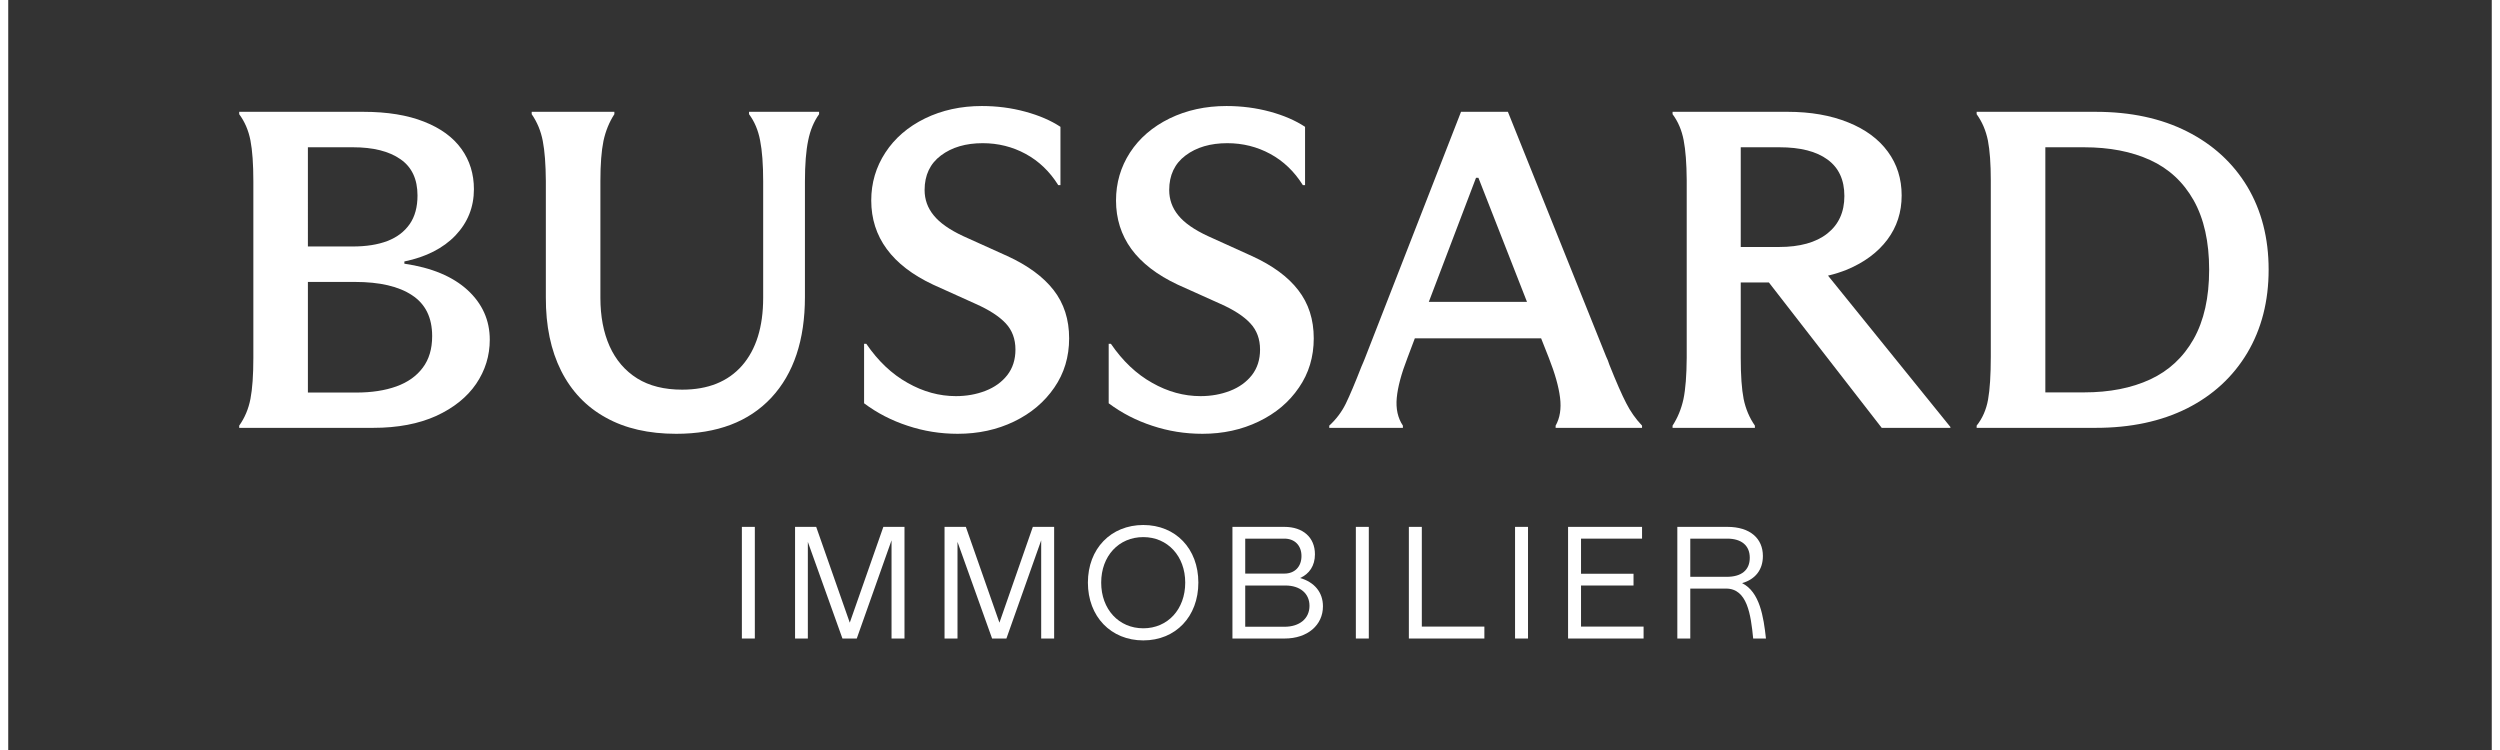
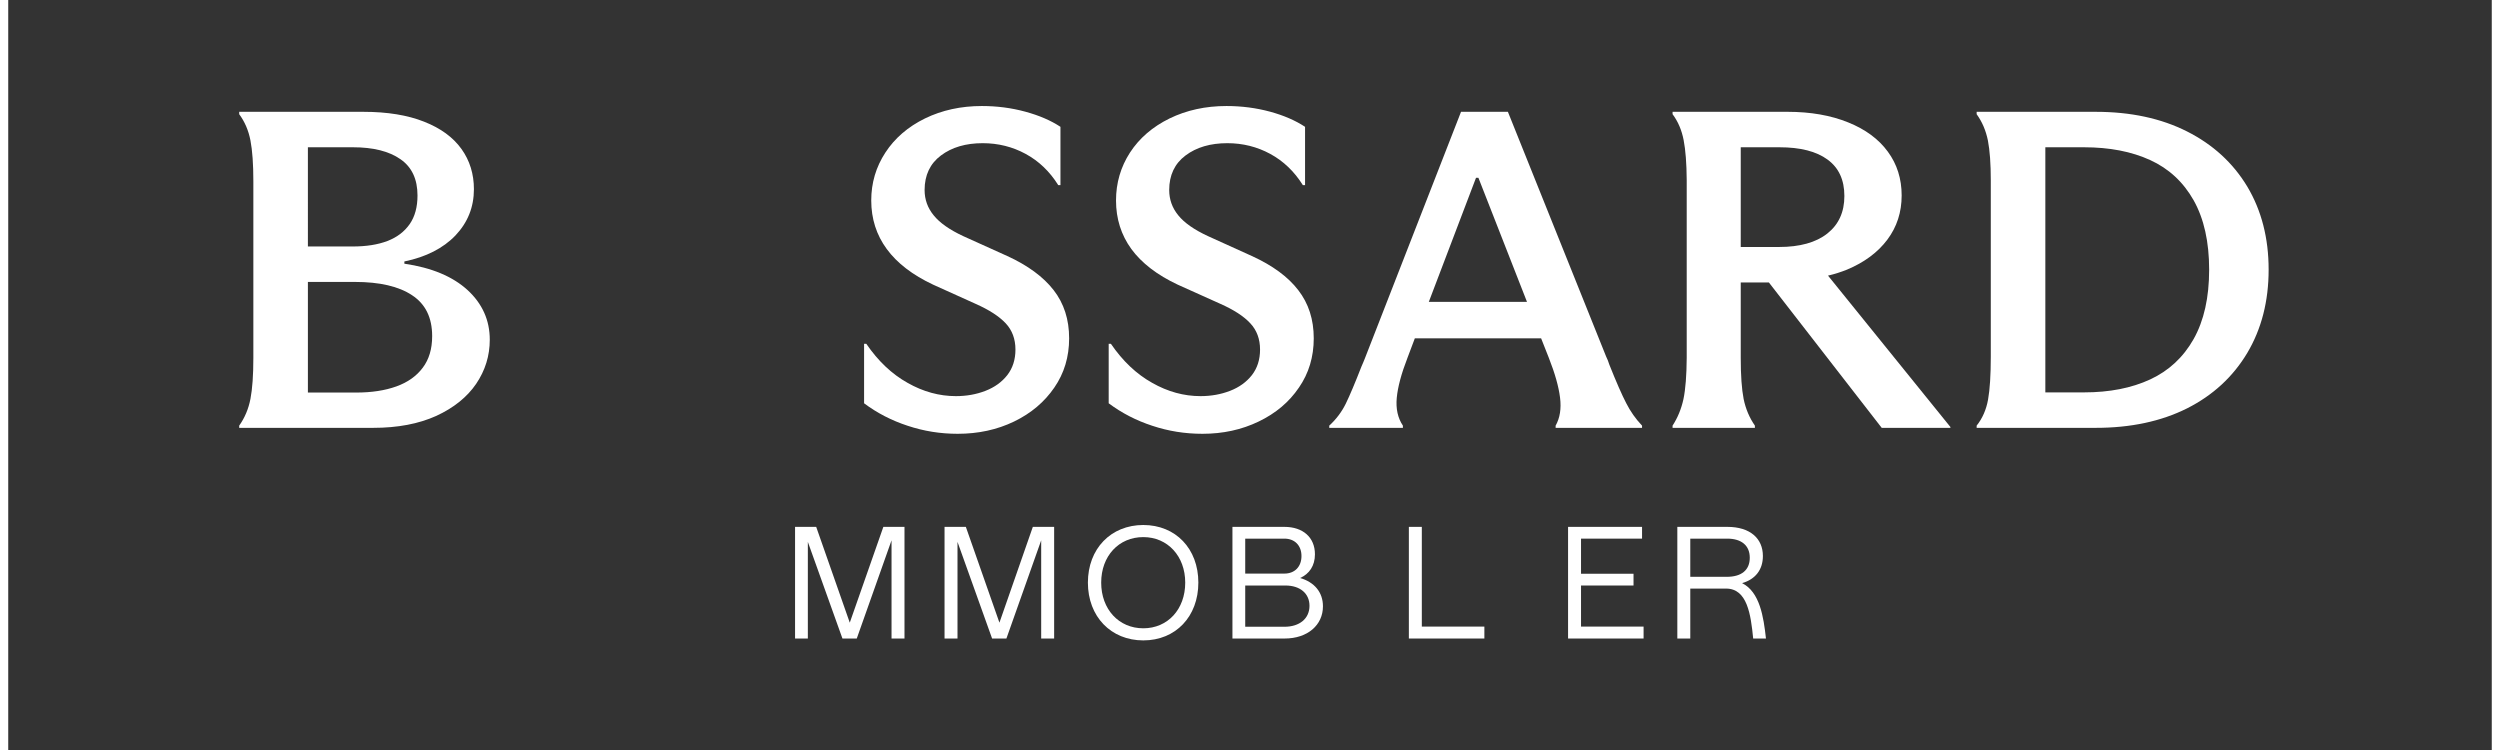
<svg xmlns="http://www.w3.org/2000/svg" version="1.2" viewBox="0 0 1457 440" width="250" height="75">
  <rect x="0" y="0" width="1457" height="440" fill="#333333" stroke="none" />
  <title>BussardImmo_Logo_Blanc_RVB</title>
  <style>
		.s0 { fill: #ffffff } 
	</style>
  <g id="Repères">
    <g id="&lt;Group&gt;">
		</g>
  </g>
  <g id="Logo">
    <g id="&lt;Group&gt;">
      <g id="&lt;Group&gt;">
        <path id="&lt;Compound Path&gt;" fill-rule="evenodd" class="s0" d="m269.5 170.2q13 12 13 29.1 0 14.1-8 25.9-8 11.7-23.4 18.8-15.5 7-36.9 7h-78.7v-1.3q4.9-6.9 6.6-15.7 1.7-8.8 1.7-24.1v-103.5q0-15.2-1.7-24-1.7-8.8-6.6-15.4v-1.4h72.9q21 0 35.6 5.8 14.5 5.7 21.9 16 7.3 10.2 7.3 23.6 0 15.7-10.8 27.1-10.8 11.3-30 15.3v1.3q24 3.5 37.1 15.5zm-93.7-25.6h26.4q11.8 0 20.2-3.2 8.4-3.2 13.1-9.9 4.6-6.6 4.6-16.8 0-14.4-10-21.3-10-7-27.9-7h-26.4zm72.9 52.6q0-16.3-11.8-24-11.7-7.8-33.6-7.8h-27.5v64.9h28.3q13.6 0 23.6-3.6 10-3.6 15.5-11 5.5-7.3 5.5-18.5z" />
-         <path id="&lt;Path&gt;" class="s0" d="m467.4 106.4q0-14.9 1.9-24 1.8-9 6.4-15.4v-1.4h-41.1v1.4q4.8 6.4 6.5 15.4 1.8 9.1 1.8 24v68.3q0 25.6-12.4 39.8-12.4 14.1-35.1 14.1-15.8 0-26.4-6.6-10.7-6.7-16.2-18.9-5.4-12.1-5.4-28.4v-68.5q0-14.7 1.8-23.5 1.9-8.8 6.4-15.7v-1.4h-48.5v1.4q4.8 6.9 6.5 15.7 1.7 8.8 1.8 23.5v68.3q-0.1 25 9 43.1 9.1 18 26.2 27.4 17 9.5 41.3 9.5 36 0 55.8-21.2 19.7-21.2 19.7-59.1z" />
        <path id="&lt;Path&gt;" class="s0" d="m586.1 150.2l-25.9-11.7q-12-5.6-17.3-12.2-5.3-6.5-5.3-14.8 0-13.1 9.6-20.3 9.6-7.2 24.5-7.2 13.6 0 25.2 6.3 11.6 6.3 19.1 18.3h1.3v-34.2q-8.5-5.6-20.7-8.9-12.1-3.3-25.4-3.3-18.4 0-33.4 7.3-14.9 7.3-23.2 20-8.3 12.7-8.3 28.1 0 16.1 9.1 28.5 9.1 12.4 27.2 20.9l24.8 11.2q12 5.3 17.8 11.5 5.7 6.1 5.7 15.4 0 8.8-4.8 15-4.8 6.1-12.8 9.2-8 3.1-17.3 3.1-14.7 0-28.4-7.8-13.8-7.7-24.2-22.9h-1.3v34.9q11.5 8.6 25.6 13.2 14.1 4.7 29.3 4.7 18.2 0 33.1-7.2 14.9-7.2 23.6-19.9 8.7-12.6 8.7-28.9 0-16.6-9.1-28.3-9.1-11.7-27.2-20z" />
        <path id="&lt;Path&gt;" class="s0" d="m757.2 227.4q8.7-12.6 8.7-28.9 0-16.6-9.1-28.3-9-11.7-27.2-20l-25.8-11.7q-12.1-5.6-17.4-12.2-5.3-6.5-5.3-14.8 0-13.1 9.6-20.3 9.6-7.2 24.5-7.2 13.6 0 25.2 6.3 11.6 6.3 19.1 18.3h1.3v-34.2q-8.5-5.6-20.6-8.9-12.2-3.3-25.5-3.3-18.4 0-33.4 7.3-14.9 7.3-23.2 20-8.2 12.7-8.2 28.1 0 16.1 9 28.5 9.1 12.4 27.2 20.9l24.9 11.2q12 5.3 17.7 11.5 5.7 6.1 5.7 15.4 0 8.8-4.8 15-4.8 6.1-12.8 9.2-8 3.1-17.3 3.1-14.7 0-28.4-7.8-13.8-7.7-24.2-22.9h-1.3v34.9q11.5 8.6 25.6 13.2 14.1 4.7 29.4 4.7 18.1 0 33-7.2 15-7.2 23.6-19.9z" />
        <path id="&lt;Compound Path&gt;" fill-rule="evenodd" class="s0" d="m949.2 236.5q3.7 7.3 9.3 13.2v1.3h-50.7v-1.3q3.8-6.7 2.6-16.4-1.2-9.7-6.6-23.4l-4.5-11.4h-74.1l-4.3 11.4q-5.4 13.9-6.3 23.5-0.9 9.6 3.6 16.3v1.3h-43.2v-1.3q6.1-5.6 9.7-12.9 3.6-7.4 9.2-21.8 0.6-1.3 1-2.3 0.4-0.9 0.9-2.2l56.5-144.9h27.5l57.6 143.5q1.1 2.2 1.9 4.8 6.1 15.3 9.9 22.6zm-58.2-59.4l-28.5-72.8h-1.4l-27.7 72.8z" />
        <path id="&lt;Compound Path&gt;" fill-rule="evenodd" class="s0" d="m1067.6 161.7l71.8 88.8v0.5h-40.3l-66.2-85.3h-16.5v44.2q0 15.5 1.7 24.2 1.8 8.7 6.6 15.6v1.3h-48.3v-1.3q4.5-6.9 6.4-15.6 1.8-8.7 1.9-24.2v-104.3q-0.1-14.6-1.8-23.4-1.7-8.8-6.5-15.2v-1.4h67.5q20.2 0 35.5 6.2 15.2 6.1 23.3 17.2 8.1 11 8.1 25.7 0 14.7-8.4 25.9-8.4 11.2-23.7 17.6c-3.5 1.4-7.2 2.6-11.1 3.5zm-0.4-24.7q10-7.9 10-22 0-14.2-9.9-21.4-9.8-7.2-28.2-7.2h-22.7v58.5h22.4q18.4 0 28.4-7.9z" />
        <path id="&lt;Compound Path&gt;" fill-rule="evenodd" class="s0" d="m1326.1 158.2q0 27.7-12.5 48.8-12.6 21.1-35.4 32.6-22.8 11.4-53.5 11.4h-69.9v-1.3q5.1-6.4 6.7-15.3 1.6-9 1.6-25.3v-103.2q0-14.7-1.7-23.5-1.8-8.8-6.6-15.4v-1.4h69.9q30.7 0 53.5 11.5 22.8 11.5 35.4 32.4 12.5 21 12.5 48.7zm-34.9 0q0-24.5-9.1-40.7-9.1-16.1-25.5-23.6-16.4-7.5-38.8-7.5h-22.7v143.8h22.7q22.4 0 38.8-7.6 16.4-7.6 25.5-23.7 9.1-16.2 9.1-40.7z" />
      </g>
      <g id="&lt;Group&gt;">
-         <path id="&lt;Path&gt;" class="s0" d="m430.4 374.6h7.6v-65.5h-7.6z" />
        <path id="&lt;Path&gt;" class="s0" d="m493.7 365.3l-19.7-56.2h-12.4v65.5h7.5v-56.7l20.3 56.7h8.4l20.4-57.6v57.6h7.6v-65.5h-12.4z" />
        <path id="&lt;Path&gt;" class="s0" d="m581.5 365.3l-19.7-56.2h-12.5v65.5h7.6v-56.7l20.3 56.7h8.4l20.4-57.6v57.6h7.6v-65.5h-12.5z" />
        <path id="&lt;Compound Path&gt;" fill-rule="evenodd" class="s0" d="m698.2 341.8c0 19.9-13.3 33.9-32.3 33.9-19 0-32.5-14-32.5-33.9 0-19.9 13.5-33.8 32.5-33.8 19 0 32.3 13.9 32.3 33.8zm-7.7 0c0-15.5-10.3-26.7-24.6-26.7-14.4 0-24.7 11.1-24.7 26.7 0 15.6 10.3 26.8 24.7 26.8 14.3 0 24.6-11.1 24.6-26.8z" />
        <path id="&lt;Compound Path&gt;" fill-rule="evenodd" class="s0" d="m771.3 355.7c0 11-9 18.9-22.5 18.9h-30.6v-65.5h30.5c10.8 0 17.9 6.1 17.9 16.1 0 6.7-3.3 11.5-8.7 13.9 8.3 2.4 13.4 8.3 13.4 16.6zm-45.6-19.2h23c6.1 0 10-4.1 10-10.3 0-6.1-3.9-10.2-10-10.2h-23zm37.7 18.9c0-7.2-5.5-11.9-14.1-11.9h-23.6v24.2h23c8.9 0 14.7-4.8 14.7-12.3z" />
-         <path id="&lt;Path&gt;" class="s0" d="m790.6 374.6h7.6v-65.5h-7.6z" />
        <path id="&lt;Path&gt;" class="s0" d="m829.3 309.1h-7.6v65.5h44.3v-7h-36.7z" />
-         <path id="&lt;Path&gt;" class="s0" d="m884 374.6h7.6v-65.5h-7.6z" />
        <path id="&lt;Path&gt;" class="s0" d="m922.7 343.5h30.8v-6.9h-30.8v-20.6h35.8v-6.9h-43.4v65.5h44.3v-7h-36.7z" />
        <path id="&lt;Compound Path&gt;" fill-rule="evenodd" class="s0" d="m1031.2 374.6h-7.5c-1.4-14.2-3.5-29.3-15.9-29.3h-21v29.3h-7.6v-65.5h29.4c13.3 0 20.8 6.8 20.8 17.1 0 8.1-4.5 13.7-12.2 15.9 10.4 5.2 12.6 19.8 14 32.5zm-9.5-47.4c0-7.1-4.8-11.2-13.2-11.2h-21.7v22.4h21.4c8.6 0 13.5-3.9 13.5-11.2z" />
      </g>
    </g>
  </g>
</svg>